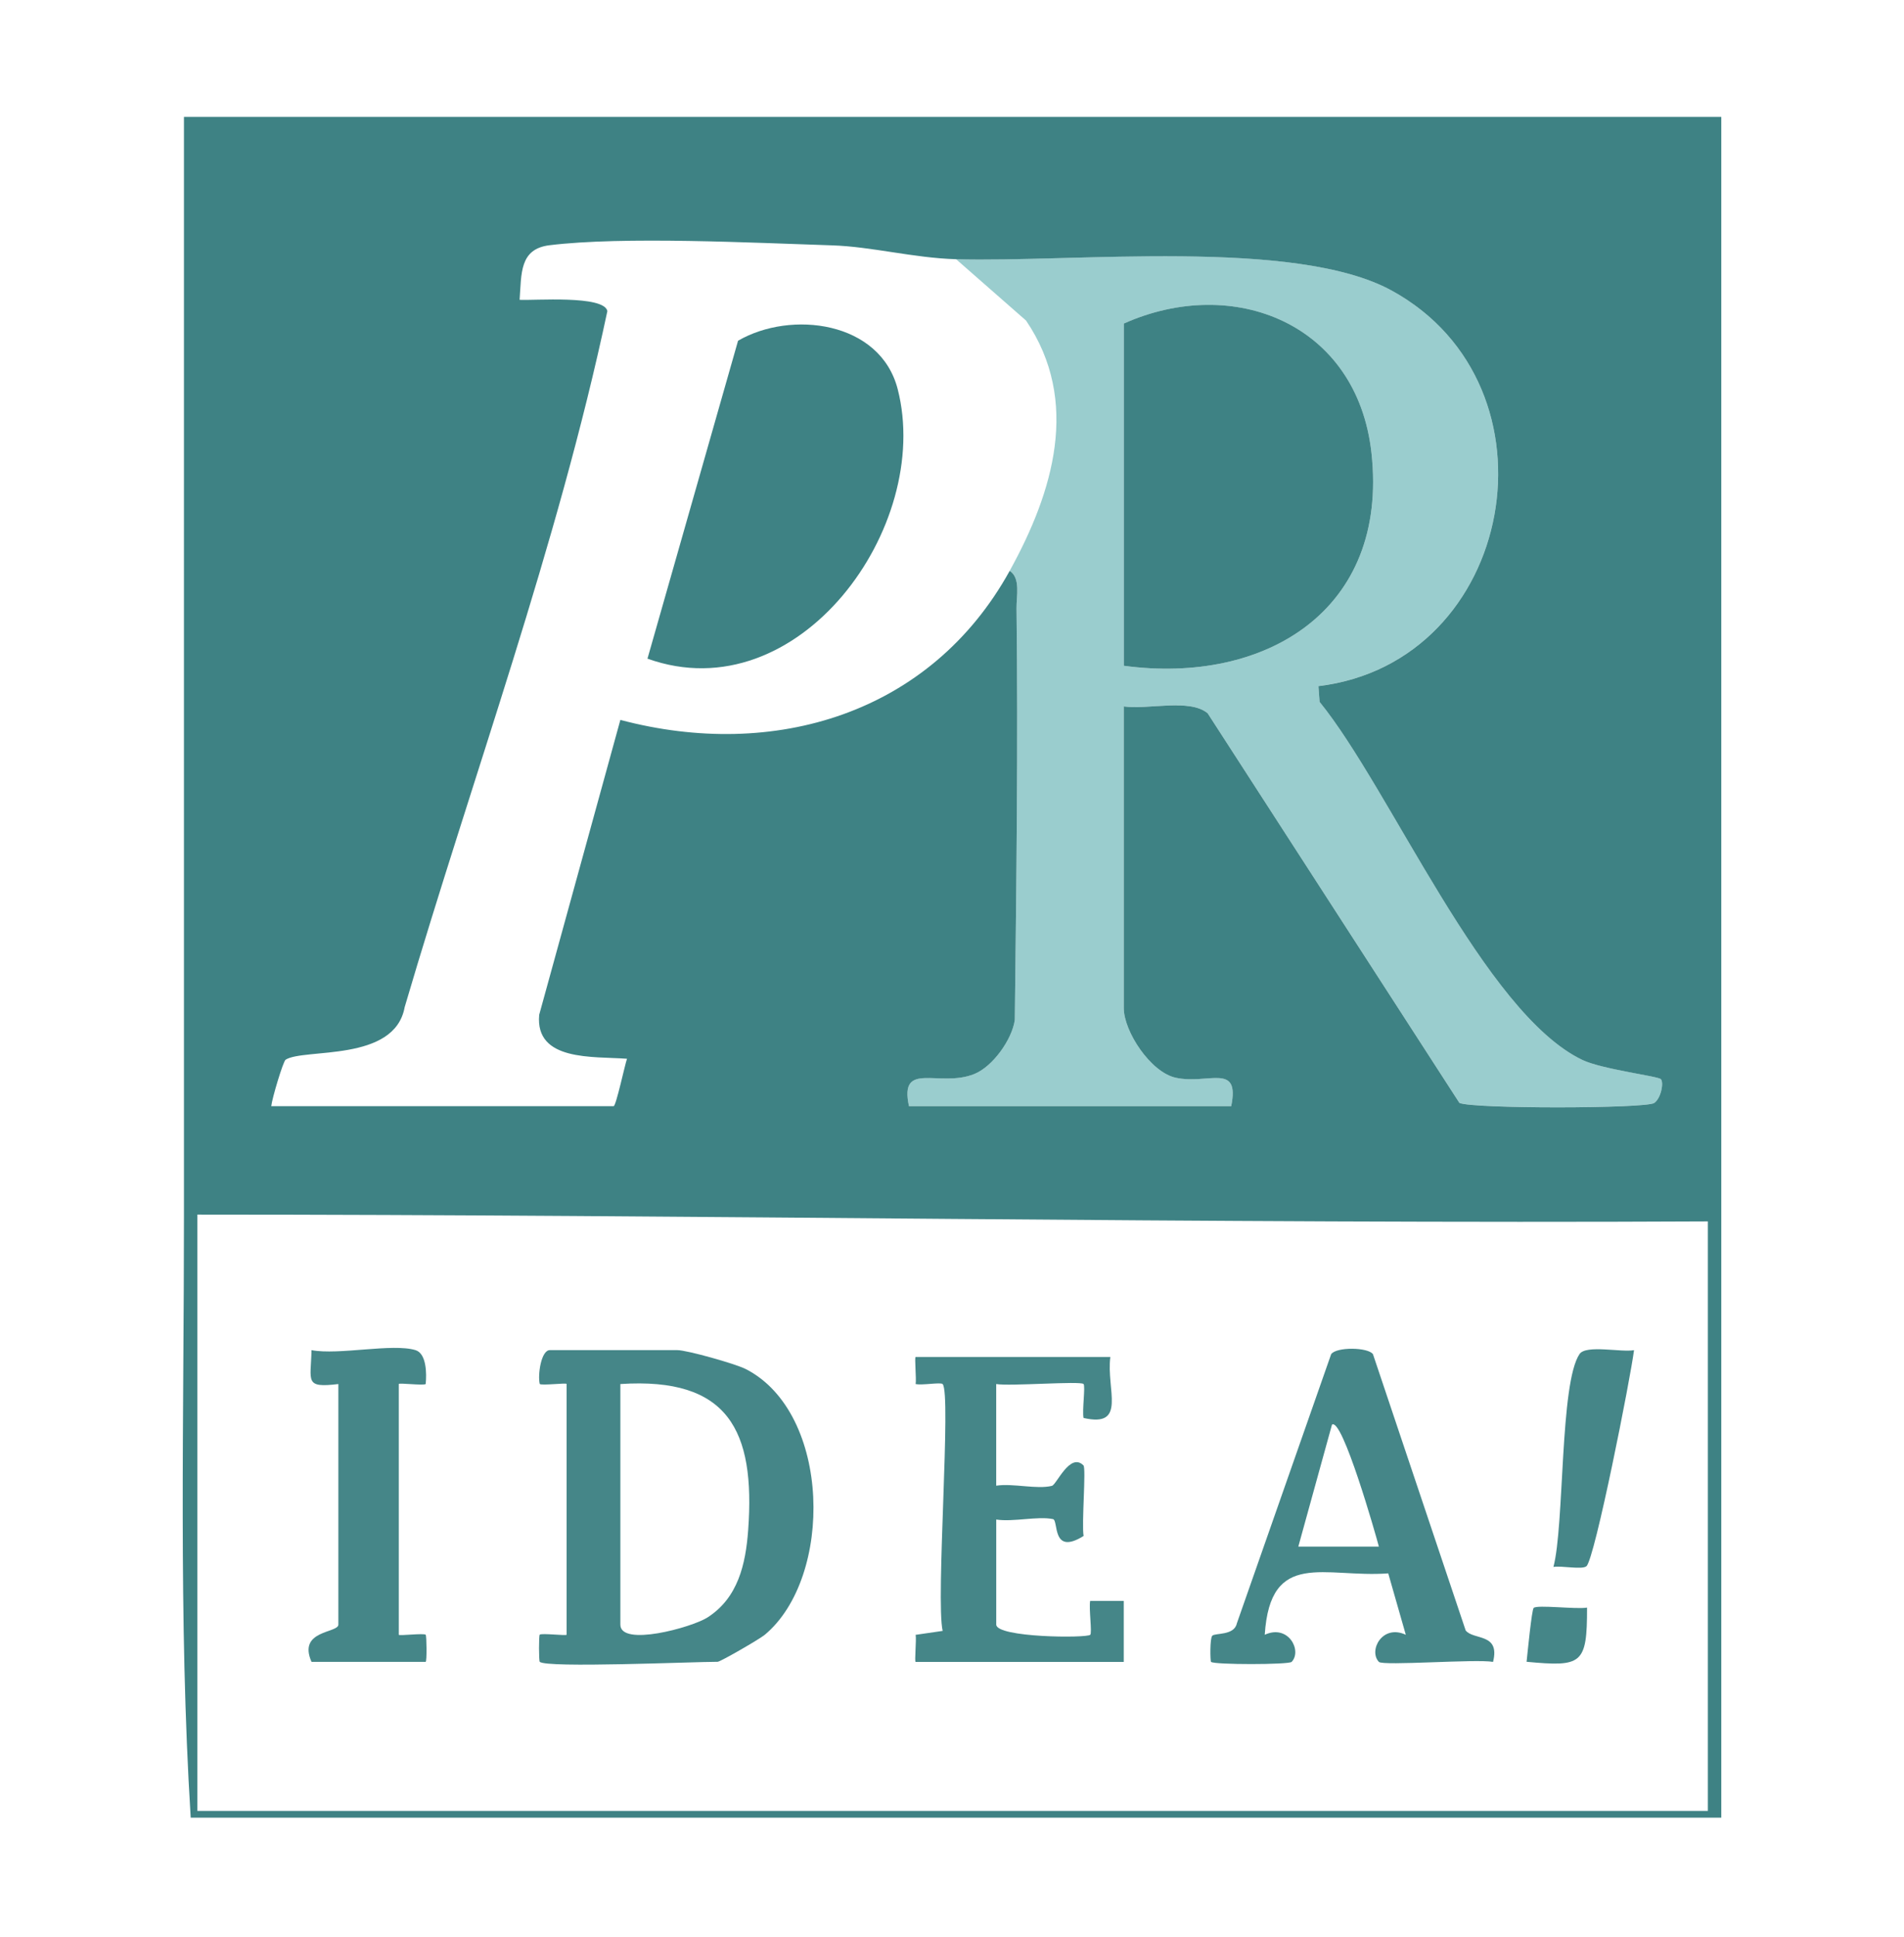
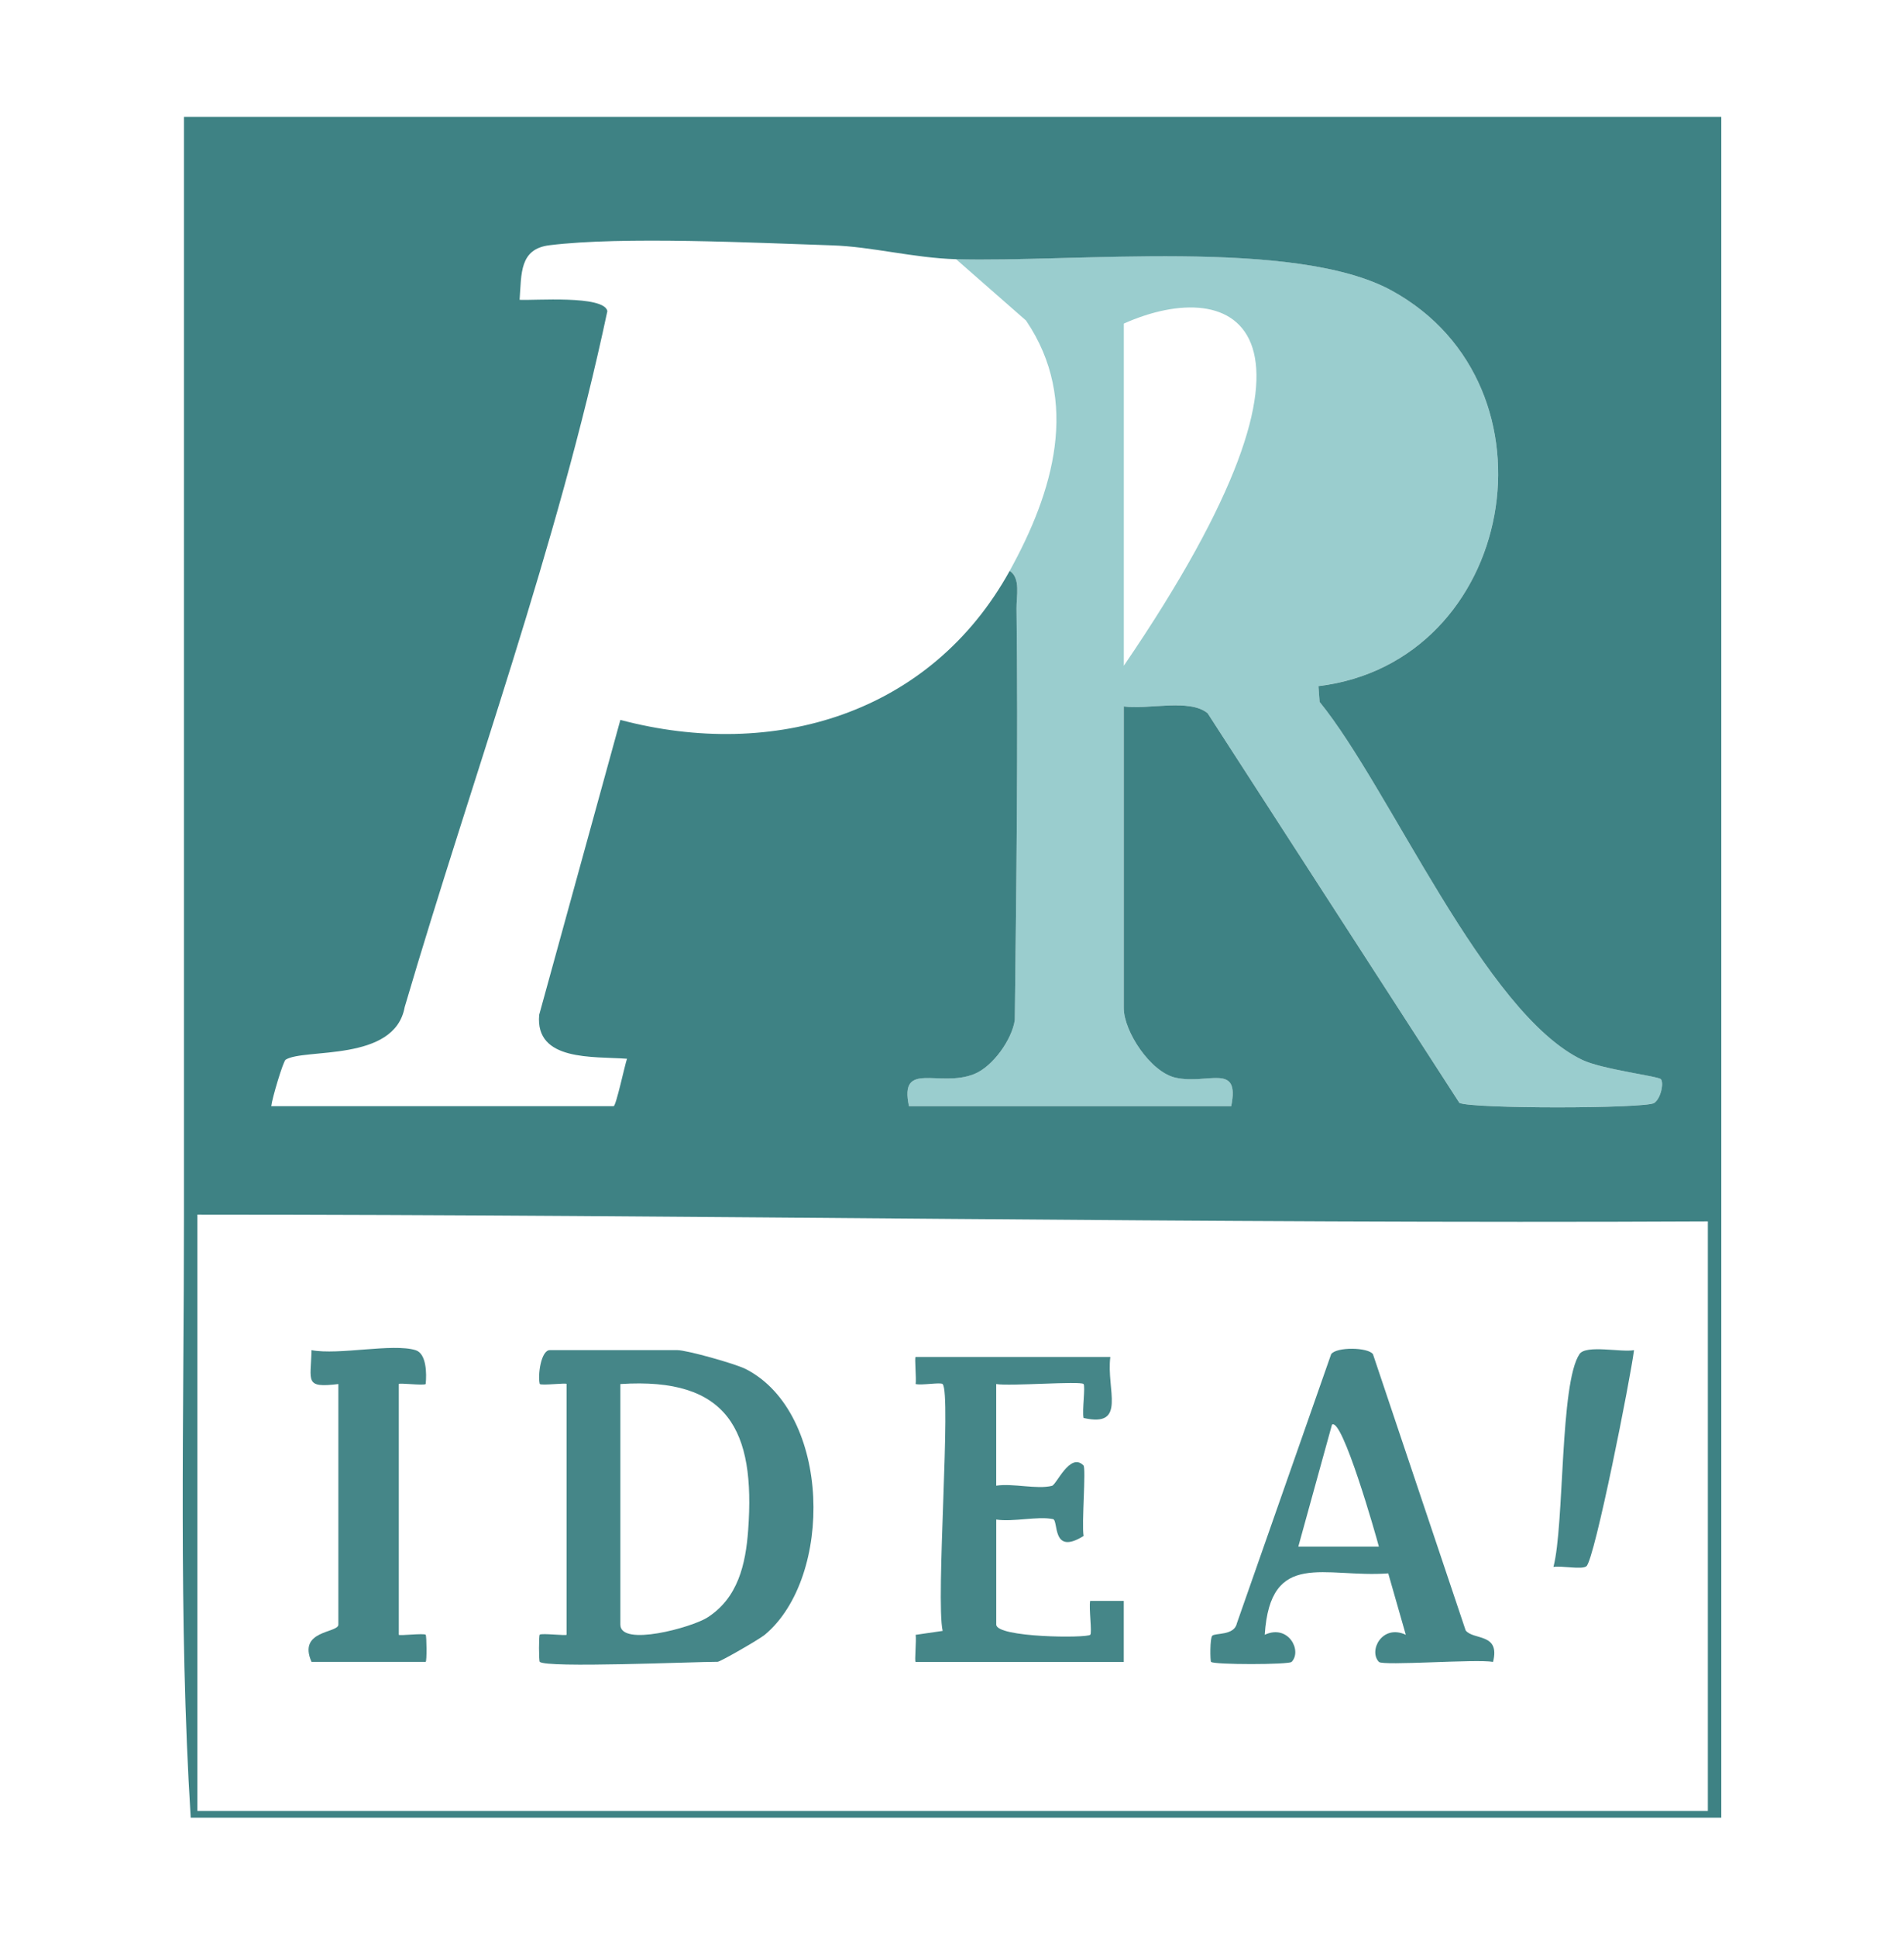
<svg xmlns="http://www.w3.org/2000/svg" width="118" height="120" viewBox="0 0 118 120" fill="none">
-   <path d="M59.247 16.053C66.453 16.267 80.258 14.719 86.241 17.992C97.043 23.9 93.941 41.015 81.71 42.498L81.782 43.472C86.163 48.857 91.992 62.758 98.071 65.654C99.29 66.236 102.761 66.656 102.932 66.842C103.123 67.049 102.946 68.023 102.522 68.318C102.015 68.671 91.215 68.69 90.445 68.311L74.842 44.179C73.727 43.247 71.125 43.972 69.645 43.756V62.433C69.645 63.883 71.3 66.403 72.853 66.751C74.863 67.202 76.861 65.778 76.304 68.518H56.333C55.714 65.654 58.212 67.402 60.387 66.521C61.519 66.064 62.717 64.404 62.893 63.172C62.989 54.677 63.102 46.159 62.999 37.662C62.989 36.953 63.266 35.795 62.575 35.358C65.269 30.487 66.977 24.853 63.589 19.856L59.247 16.051V16.053ZM69.648 41.239C78.394 42.419 86.071 37.827 84.997 28.063C84.114 20.046 76.456 17.004 69.648 20.044V41.241V41.239Z" fill="#9ACDCE" />
+   <path d="M59.247 16.053C66.453 16.267 80.258 14.719 86.241 17.992C97.043 23.9 93.941 41.015 81.71 42.498L81.782 43.472C86.163 48.857 91.992 62.758 98.071 65.654C99.29 66.236 102.761 66.656 102.932 66.842C103.123 67.049 102.946 68.023 102.522 68.318C102.015 68.671 91.215 68.69 90.445 68.311L74.842 44.179C73.727 43.247 71.125 43.972 69.645 43.756V62.433C69.645 63.883 71.3 66.403 72.853 66.751C74.863 67.202 76.861 65.778 76.304 68.518H56.333C55.714 65.654 58.212 67.402 60.387 66.521C61.519 66.064 62.717 64.404 62.893 63.172C62.989 54.677 63.102 46.159 62.999 37.662C62.989 36.953 63.266 35.795 62.575 35.358C65.269 30.487 66.977 24.853 63.589 19.856L59.247 16.051V16.053ZM69.648 41.239C84.114 20.046 76.456 17.004 69.648 20.044V41.241V41.239Z" fill="#9ACDCE" />
  <path d="M46.225 84.806C45.573 84.471 42.558 83.63 41.982 83.63H34.077C33.531 83.63 33.316 85.178 33.45 85.726C33.561 85.838 35.116 85.643 35.116 85.726V101.257C35.116 101.34 33.561 101.145 33.448 101.257C33.39 101.317 33.392 102.874 33.45 102.935C33.833 103.335 42.964 102.935 44.476 102.935C44.644 102.935 47.078 101.529 47.396 101.264C51.666 97.701 51.523 87.525 46.223 84.804L46.225 84.806ZM46.368 94.772C46.214 96.892 45.739 98.984 43.837 100.195C42.867 100.811 38.447 102.024 38.447 100.632V85.731C45.126 85.294 46.82 88.587 46.368 94.772Z" fill="#458688" />
  <path d="M90.832 100.985L85.089 83.881C84.782 83.446 82.819 83.421 82.498 83.881L76.651 100.564C76.483 101.327 75.292 101.138 75.128 101.324C74.978 101.492 74.999 102.879 75.054 102.94C75.225 103.123 79.878 103.121 80.051 102.94C80.712 102.24 79.839 100.585 78.382 101.262C78.728 95.93 82.095 97.75 86.036 97.459L87.124 101.262C85.663 100.581 84.796 102.252 85.458 102.942C85.702 103.2 91.507 102.751 92.531 102.942C92.989 101.131 91.312 101.613 90.832 100.99V100.985ZM80.463 95.8L82.549 88.248C83.178 87.751 85.276 95.102 85.455 95.8H80.463Z" fill="#458688" />
  <path d="M67.569 101.261C67.361 101.48 61.742 101.44 61.742 100.629V94.124C62.8 94.287 64.301 93.901 65.257 94.096C65.617 94.168 65.158 96.385 67.156 95.142C67.025 94.414 67.32 90.942 67.147 90.77C66.315 89.936 65.483 91.962 65.193 92.037C64.266 92.269 62.775 91.867 61.74 92.027V85.731C62.579 85.877 66.963 85.531 67.152 85.729C67.278 85.861 67.057 87.363 67.152 87.832C69.86 88.45 68.55 86.077 68.813 84.053H56.748C56.665 84.053 56.803 85.431 56.746 85.731C57.14 85.822 58.29 85.608 58.417 85.731C58.968 86.256 57.983 99.102 58.421 101.022L56.746 101.266C56.806 101.566 56.665 102.944 56.748 102.944H69.645V99.165H67.562C67.474 99.632 67.693 101.136 67.566 101.268L67.569 101.261Z" fill="#458688" />
  <path d="M24.715 101.259V85.729C24.715 85.645 26.271 85.84 26.382 85.729C26.448 85.083 26.432 83.841 25.755 83.632C24.335 83.193 20.993 83.953 19.306 83.632C19.265 85.573 18.852 85.987 20.97 85.731V100.632C20.97 101.171 18.43 100.957 19.306 102.94H26.379C26.462 102.94 26.442 101.322 26.382 101.261C26.269 101.148 24.713 101.343 24.713 101.261L24.715 101.259Z" fill="#458688" />
  <path d="M98.316 97.02C98.837 96.578 101.067 85.278 101.268 83.632C100.487 83.781 98.295 83.281 97.892 83.872C96.665 85.671 96.958 94.47 96.274 97.059C96.79 96.973 98.046 97.245 98.316 97.017V97.02Z" fill="#458688" />
-   <path d="M95.047 99.602C94.928 99.72 94.667 102.4 94.61 102.935C98.034 103.253 98.364 103.104 98.357 99.579C97.707 99.697 95.264 99.388 95.047 99.6V99.602Z" fill="#458688" />
-   <path d="M40.127 40.799L45.741 21.106C49.018 19.205 54.55 19.884 55.635 24.107C57.825 32.627 49.479 44.149 40.127 40.799Z" fill="#3E8284" />
  <path d="M11.401 7.24C11.406 29.899 11.395 52.578 11.401 75.235C11.406 87.649 11.053 100.309 11.819 112.59H106.677V7.24H11.401ZM17.702 65.641C18.839 64.911 24.46 65.822 25.08 62.382C29.3 48.037 34.527 33.917 37.642 19.268C37.426 18.268 33.093 18.624 32.203 18.571C32.321 16.941 32.19 15.421 34.052 15.191C38.617 14.629 46.712 15.042 51.568 15.198C54.027 15.277 56.605 15.977 59.247 16.056C66.453 16.27 80.258 14.722 86.242 17.994C97.044 23.902 93.942 41.018 81.71 42.501L81.782 43.475C86.163 48.86 91.992 62.761 98.072 65.657C99.291 66.238 102.761 66.659 102.932 66.845C103.123 67.051 102.946 68.025 102.522 68.32C102.015 68.674 91.215 68.692 90.445 68.314L74.843 44.181C73.727 43.249 71.125 43.974 69.645 43.758V62.435C69.645 63.886 71.3 66.405 72.854 66.754C74.863 67.205 76.861 65.78 76.304 68.52H56.334C55.714 65.657 58.212 67.405 60.388 66.524C61.519 66.066 62.718 64.406 62.893 63.175C62.989 54.68 63.102 46.161 62.999 37.664C62.989 36.955 63.266 35.798 62.575 35.361C57.673 44.225 47.97 47.117 38.447 44.593L33.416 62.861C33.153 65.761 36.764 65.424 38.859 65.582C38.726 65.947 38.179 68.518 38.03 68.518H16.811C16.863 68.023 17.55 65.736 17.702 65.638V65.641ZM105.843 112.171H12.233V75.235C43.4 75.235 74.739 75.811 105.843 75.656V112.171Z" fill="#3E8284" />
-   <path d="M84.997 28.06C84.114 20.044 76.456 17.002 69.648 20.042V41.239C78.394 42.419 86.071 37.827 84.997 28.063V28.06Z" fill="#3E8284" />
</svg>